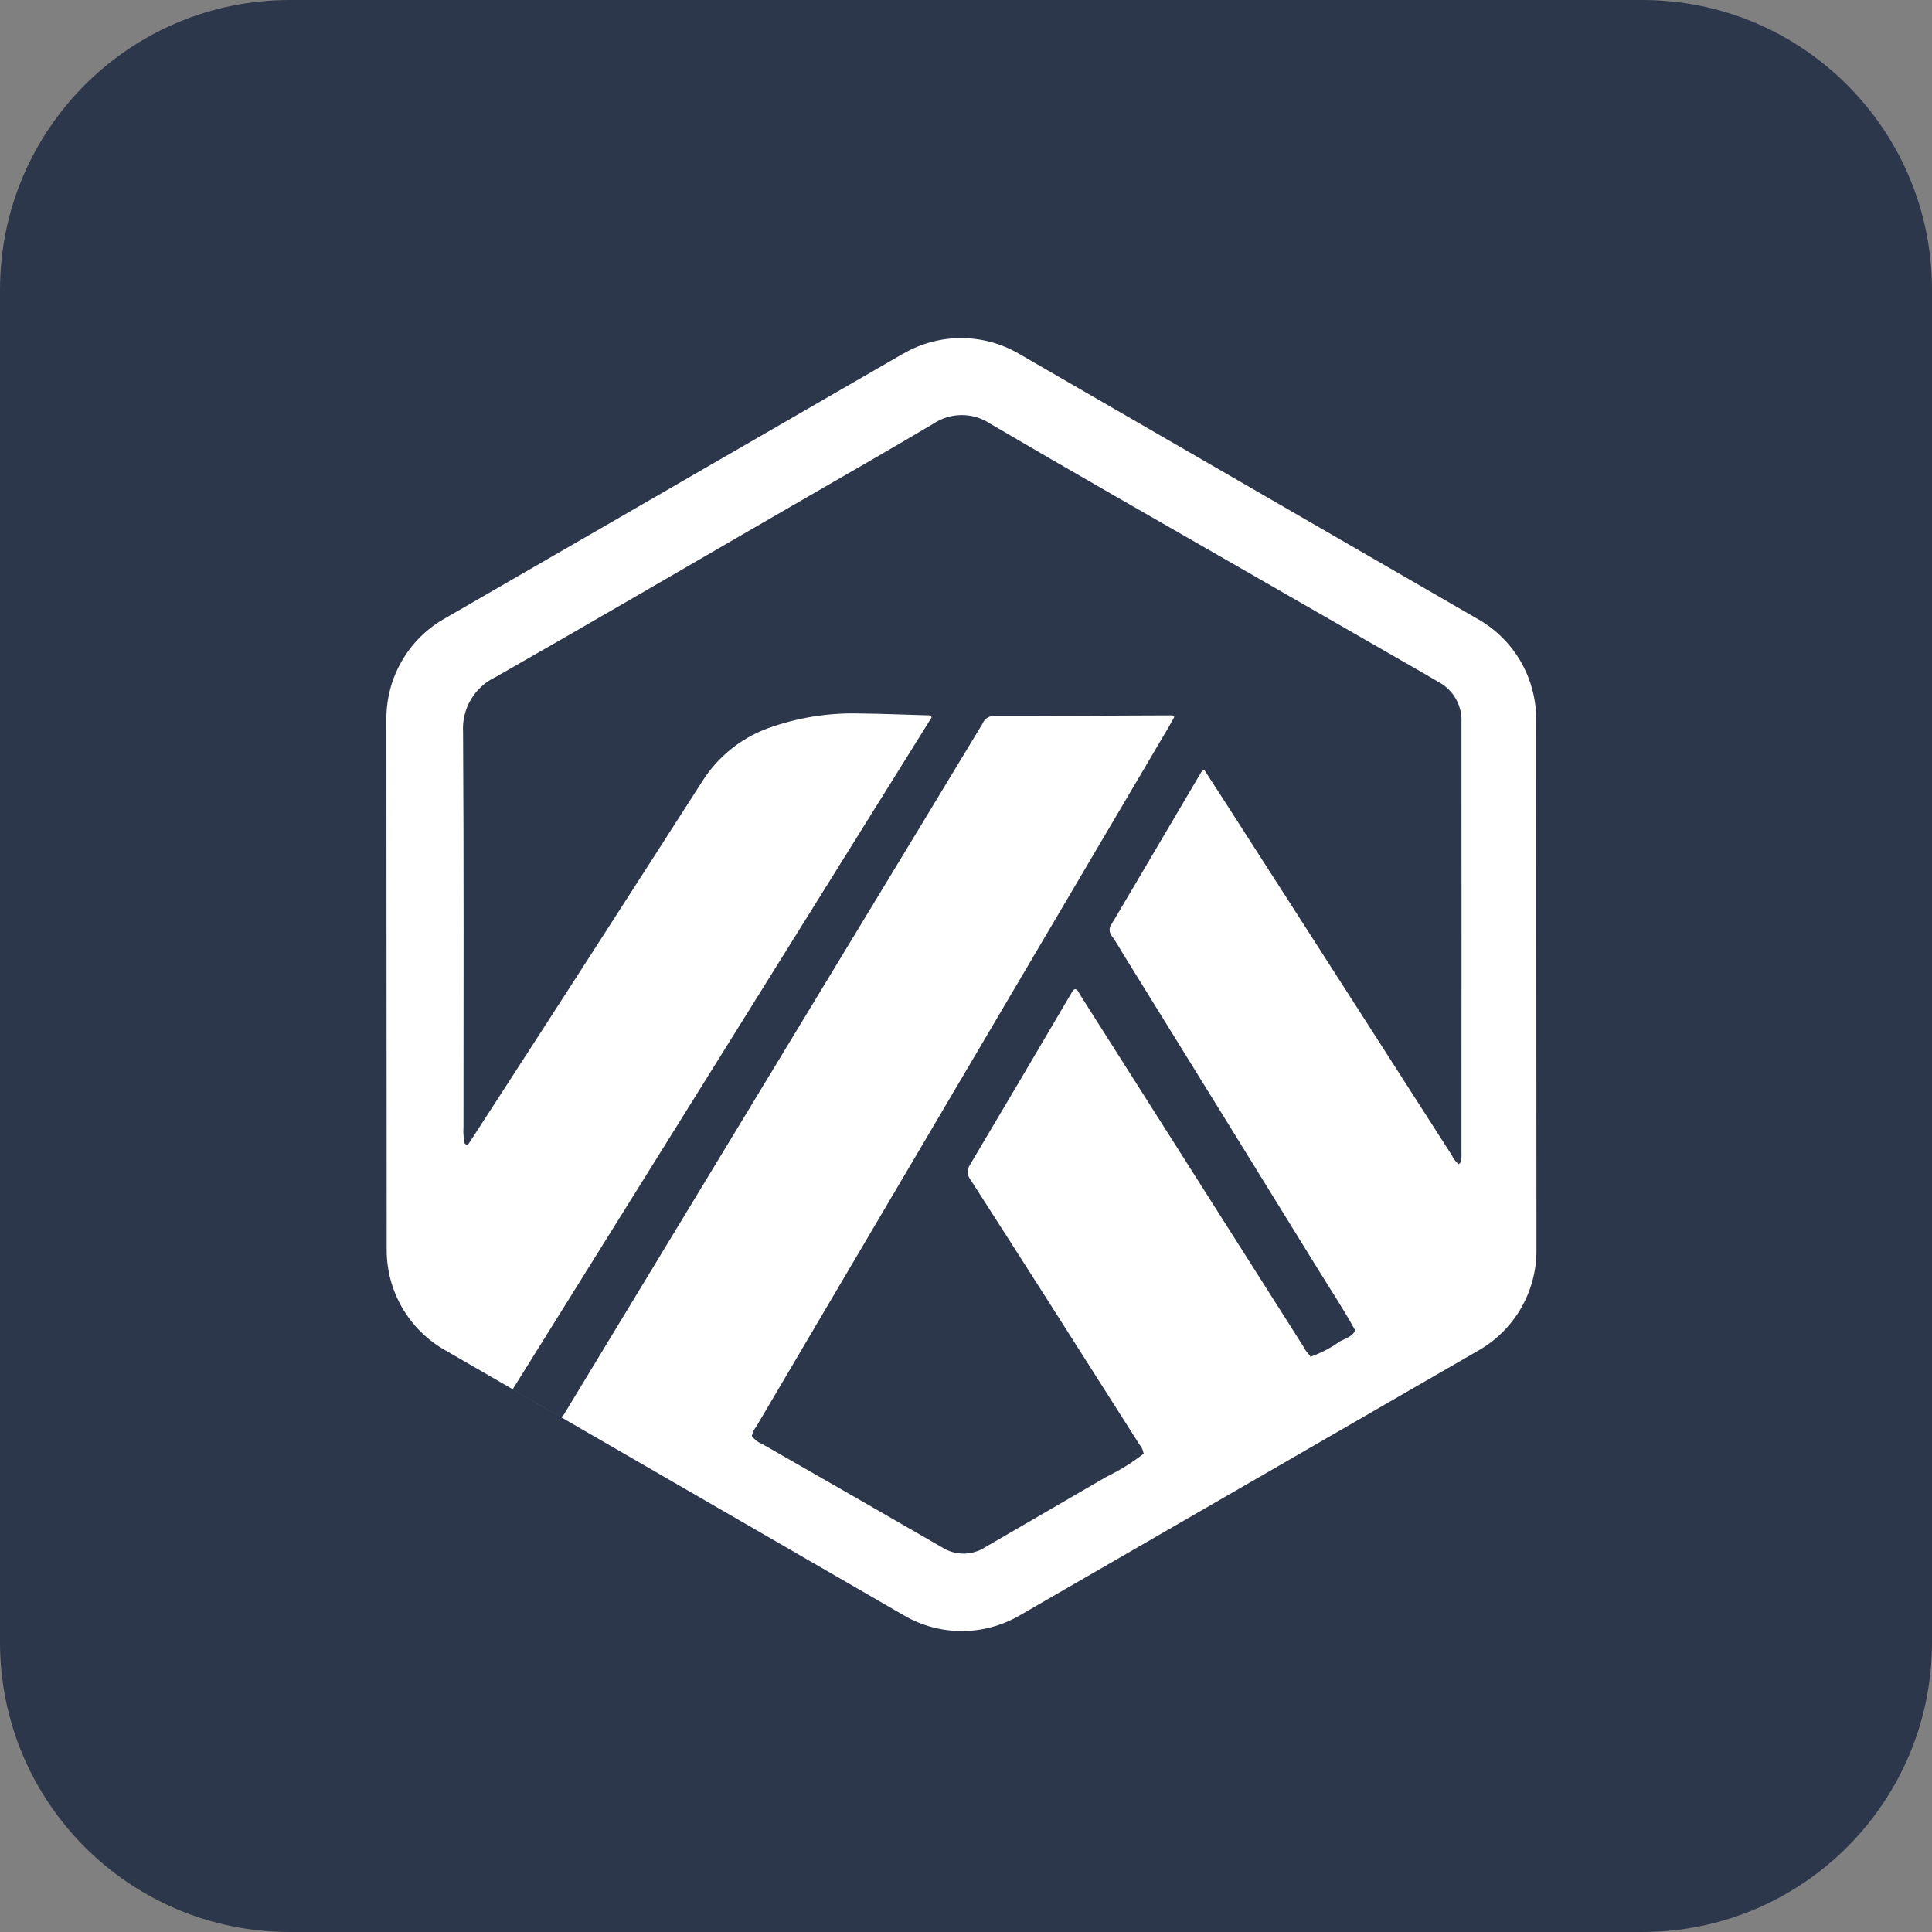
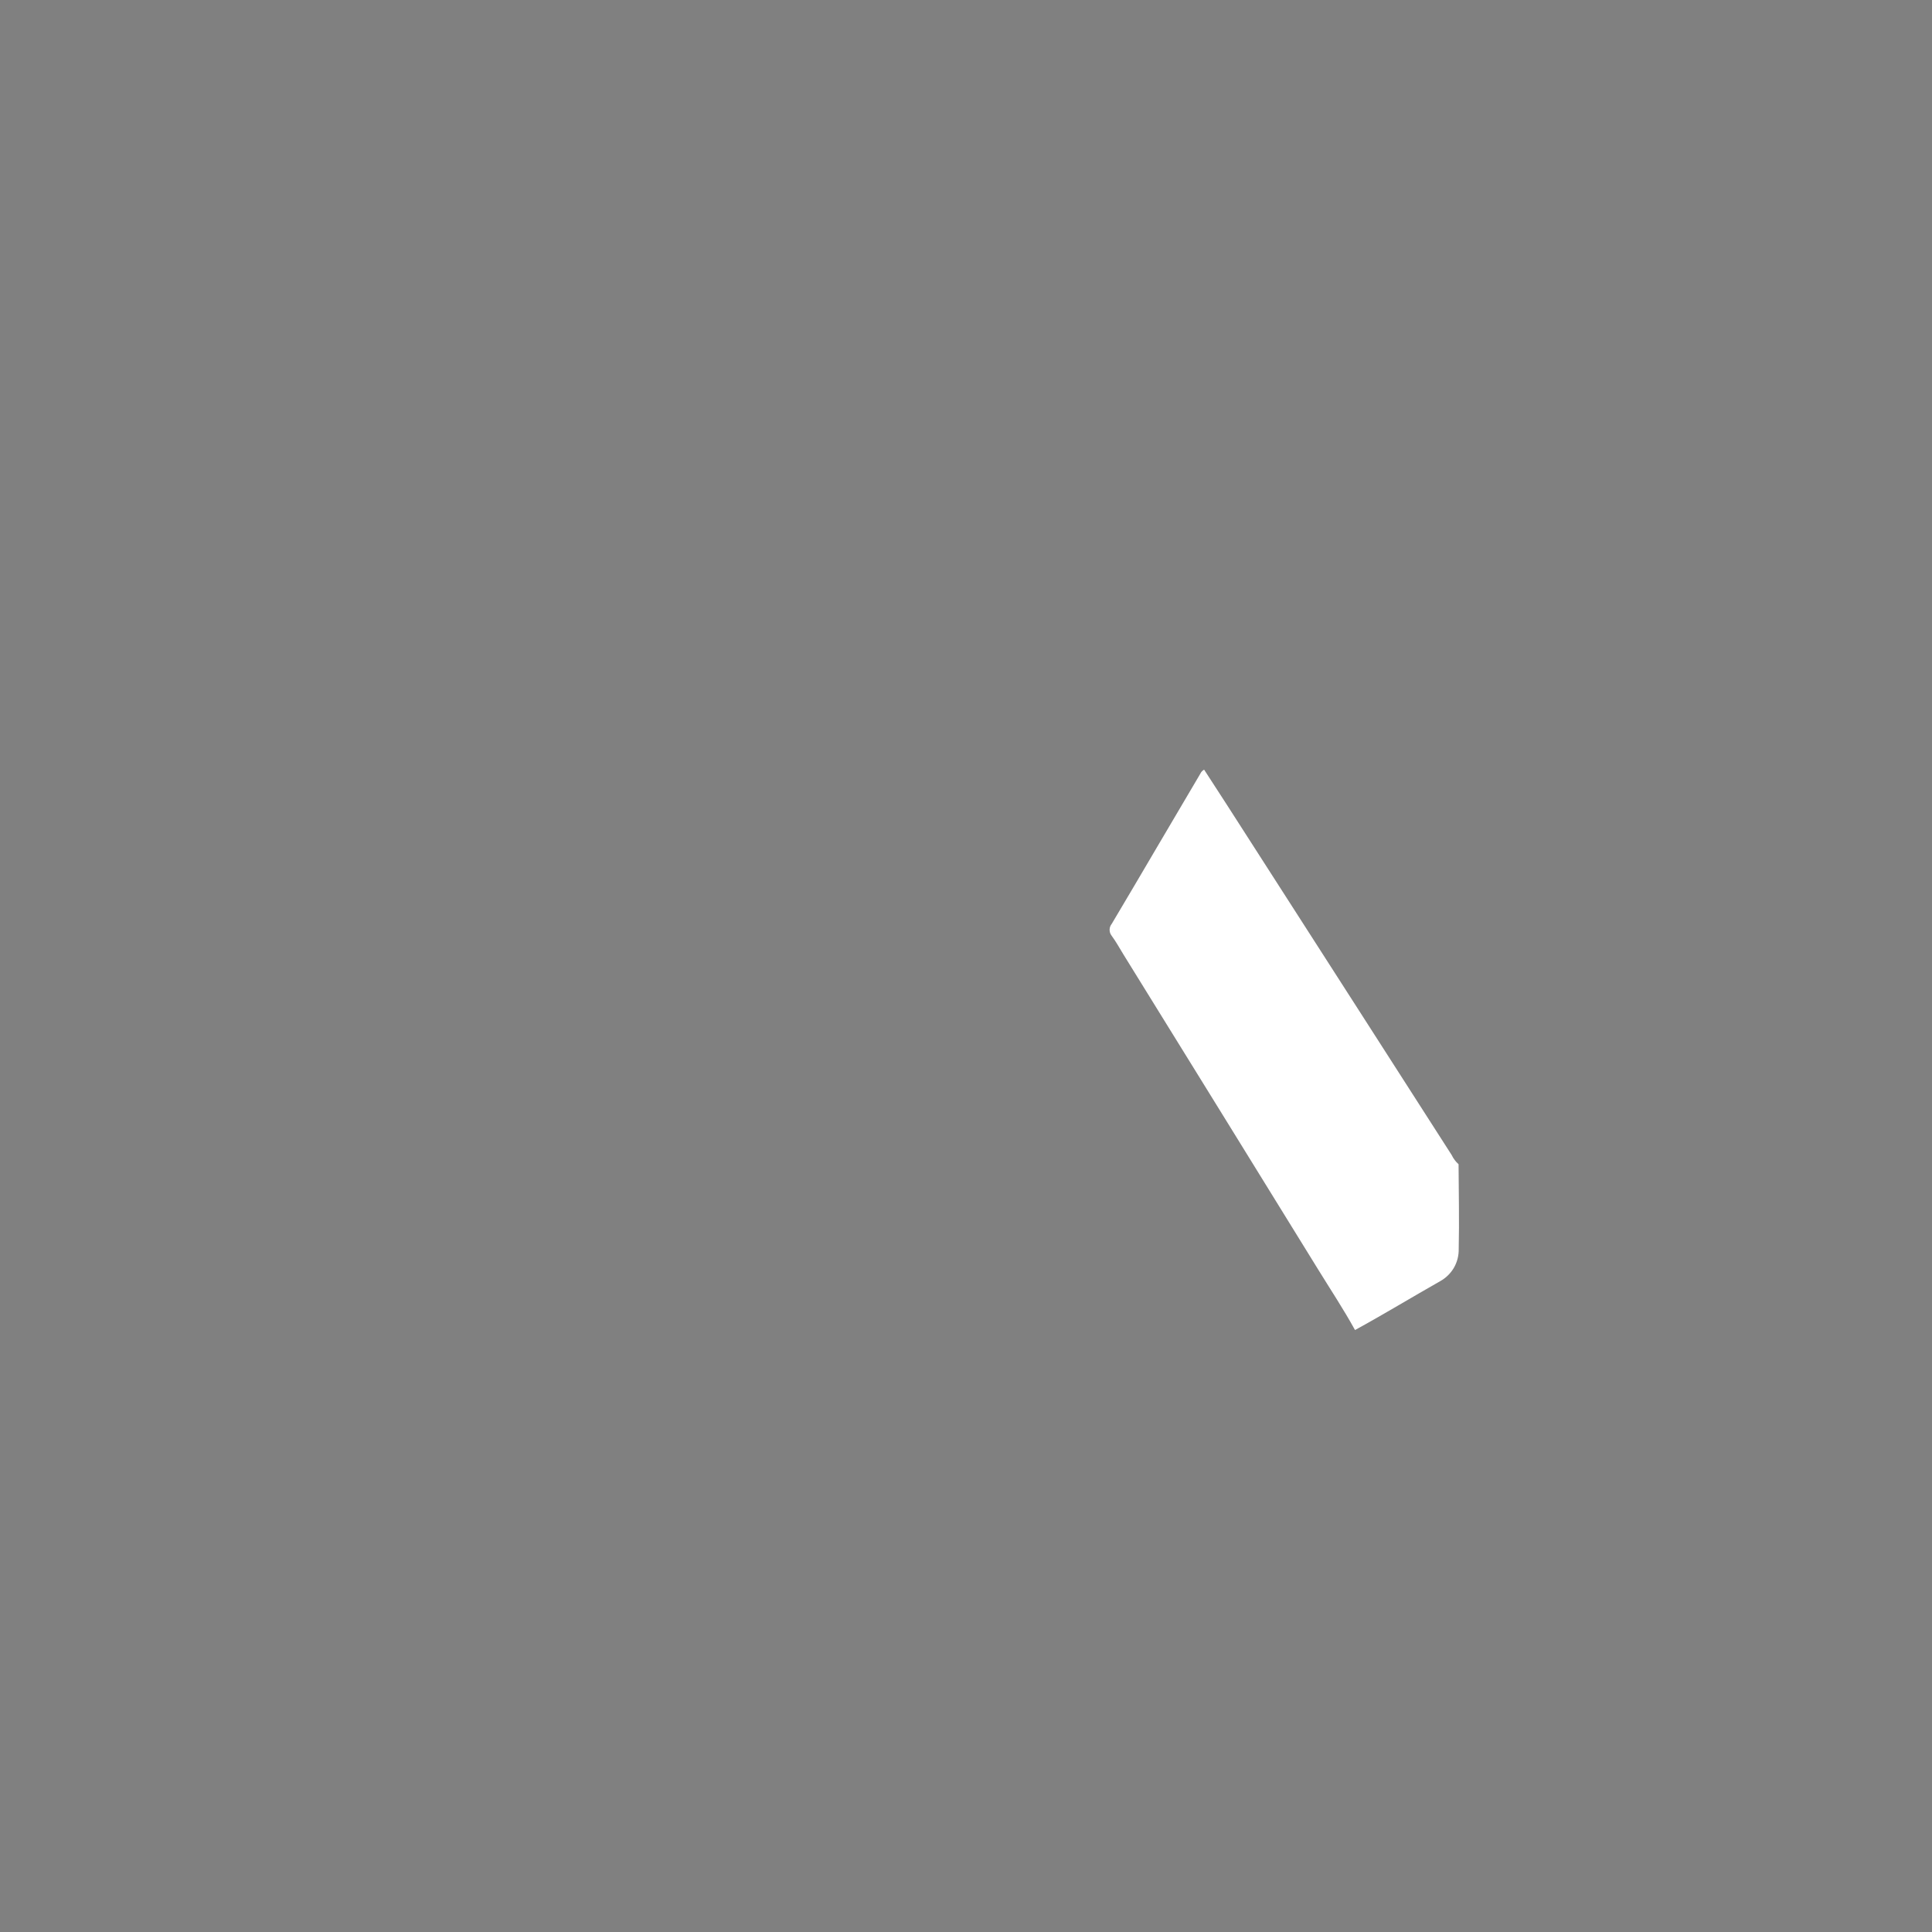
<svg xmlns="http://www.w3.org/2000/svg" viewBox="0 0 40 40" fill="none">
  <rect x="0" y="0" width="40" height="40" fill="#808080" stroke="none" />
-   <path d="M0 6C0 2.686 2.686 0 6 0H34C37.314 0 40 2.686 40 6V34C40 37.314 37.314 40 34 40H6C2.686 40 0 37.314 0 34V6Z" fill="#2D374B" />
-   <path d="M18.708 7.317L9.19 12.815C8.828 13.024 8.527 13.324 8.319 13.686C8.11 14.048 8 14.458 8 14.876L8.006 25.883C8.006 26.3 8.116 26.71 8.325 27.071C8.533 27.433 8.833 27.733 9.194 27.942L18.724 33.45C19.085 33.659 19.495 33.769 19.913 33.769C20.331 33.769 20.741 33.659 21.103 33.45L30.621 27.954C30.983 27.745 31.283 27.445 31.492 27.083C31.701 26.721 31.811 26.311 31.811 25.893L31.805 14.886C31.804 14.469 31.694 14.059 31.486 13.698C31.277 13.336 30.977 13.036 30.616 12.828L21.087 7.319C20.726 7.11 20.315 7 19.897 7C19.48 7 19.069 7.11 18.708 7.319V7.317Z" fill="white" />
-   <path d="M15.566 29.73C15.581 29.658 15.613 29.591 15.659 29.534C18.507 24.703 21.354 19.872 24.203 15.041C24.242 14.974 24.279 14.905 24.312 14.845C24.287 14.802 24.259 14.811 24.235 14.811C23.018 14.815 21.801 14.823 20.583 14.821C20.531 14.82 20.48 14.835 20.437 14.864C20.394 14.893 20.36 14.935 20.342 14.983C19.424 16.501 18.505 18.019 17.584 19.536C15.635 22.752 13.685 25.969 11.736 29.185C11.718 29.213 11.7 29.241 11.685 29.27C11.65 29.337 11.611 29.347 11.541 29.307C11.239 29.128 10.933 28.955 10.611 28.77L19.288 14.854C19.27 14.797 19.231 14.812 19.202 14.81C18.737 14.797 18.272 14.777 17.807 14.772C17.154 14.753 16.504 14.858 15.89 15.081C15.332 15.288 14.857 15.674 14.539 16.178C12.954 18.651 11.363 21.12 9.765 23.585C9.74 23.624 9.713 23.662 9.688 23.701C9.596 23.701 9.61 23.625 9.601 23.572C9.593 23.493 9.591 23.413 9.596 23.333C9.596 20.607 9.605 17.88 9.587 15.154C9.573 14.919 9.629 14.685 9.749 14.483C9.869 14.28 10.047 14.118 10.26 14.018C12.357 12.823 14.44 11.603 16.53 10.396C17.463 9.857 18.398 9.323 19.324 8.773C19.498 8.656 19.703 8.594 19.913 8.594C20.123 8.594 20.328 8.656 20.502 8.773C22.205 9.772 23.922 10.748 25.634 11.733C26.924 12.476 28.216 13.218 29.508 13.959C29.601 14.012 29.691 14.068 29.783 14.12C29.934 14.2 30.059 14.322 30.143 14.471C30.227 14.62 30.267 14.79 30.258 14.961C30.26 17.927 30.26 20.893 30.258 23.859C30.264 23.932 30.256 24.005 30.234 24.075C30.132 24.174 30.095 24.063 30.057 24.01C29.904 23.794 29.765 23.566 29.622 23.342C28.477 21.55 27.329 19.76 26.176 17.973C25.789 17.369 25.397 16.767 25.014 16.16C24.924 16.019 24.908 16.017 24.819 16.169C24.24 17.147 23.663 18.126 23.085 19.105C23.053 19.159 23.04 19.222 23.046 19.285C23.052 19.347 23.078 19.406 23.12 19.453C23.596 20.221 24.072 20.99 24.546 21.76L26.978 25.694C27.306 26.226 27.635 26.757 27.965 27.288C28.026 27.359 28.06 27.449 28.062 27.543C27.996 27.674 27.859 27.71 27.744 27.77C27.557 27.905 27.351 28.013 27.133 28.089C27.015 28.06 26.973 27.954 26.917 27.867C26.164 26.692 25.421 25.512 24.673 24.334C23.903 23.124 23.138 21.909 22.365 20.7C22.266 20.545 22.25 20.544 22.157 20.7C21.485 21.831 20.822 22.967 20.148 24.097C20.113 24.15 20.096 24.212 20.099 24.275C20.102 24.338 20.125 24.399 20.165 24.448C21.072 25.848 21.959 27.259 22.857 28.665C23.108 29.056 23.36 29.447 23.606 29.841C23.654 29.918 23.719 29.995 23.676 30.099C23.44 30.282 23.186 30.44 22.917 30.57C22.078 31.058 21.239 31.546 20.399 32.032C20.265 32.119 20.108 32.166 19.948 32.166C19.788 32.166 19.631 32.119 19.497 32.032C18.26 31.317 17.021 30.605 15.78 29.896C15.694 29.862 15.62 29.804 15.566 29.73Z" fill="#2D374B" />
  <path d="M30.198 24.104C30.201 24.688 30.214 25.273 30.201 25.857C30.204 25.994 30.17 26.128 30.102 26.247C30.033 26.365 29.933 26.462 29.813 26.528C29.225 26.861 28.647 27.213 28.054 27.537C27.817 27.106 27.545 26.696 27.287 26.277C25.947 24.105 24.605 21.934 23.262 19.765C23.181 19.634 23.108 19.499 23.018 19.377C22.989 19.341 22.973 19.297 22.973 19.251C22.973 19.205 22.989 19.161 23.018 19.126C23.338 18.59 23.654 18.05 23.971 17.512L24.852 16.018C24.868 15.982 24.895 15.953 24.93 15.935C25.083 16.172 25.237 16.41 25.392 16.648C26.318 18.091 27.245 19.534 28.171 20.976C28.799 21.955 29.427 22.934 30.055 23.913C30.09 23.986 30.138 24.051 30.198 24.104Z" fill="white" />
-   <path d="M27.129 28.072C26.747 28.323 26.341 28.537 25.947 28.77C25.232 29.19 24.512 29.602 23.795 30.018C23.754 30.041 23.713 30.063 23.674 30.085C23.664 30.019 23.636 29.957 23.591 29.907C22.953 28.903 22.314 27.899 21.675 26.895C21.15 26.072 20.623 25.248 20.095 24.426C20.06 24.383 20.039 24.33 20.036 24.274C20.034 24.219 20.05 24.164 20.081 24.118C20.787 22.93 21.49 21.739 22.19 20.547C22.207 20.519 22.22 20.487 22.261 20.479C22.319 20.491 22.332 20.549 22.36 20.592C23.632 22.595 24.903 24.598 26.175 26.602C26.446 27.029 26.715 27.456 26.987 27.882C27.022 27.954 27.07 28.018 27.129 28.073L27.129 28.072Z" fill="white" />
</svg>